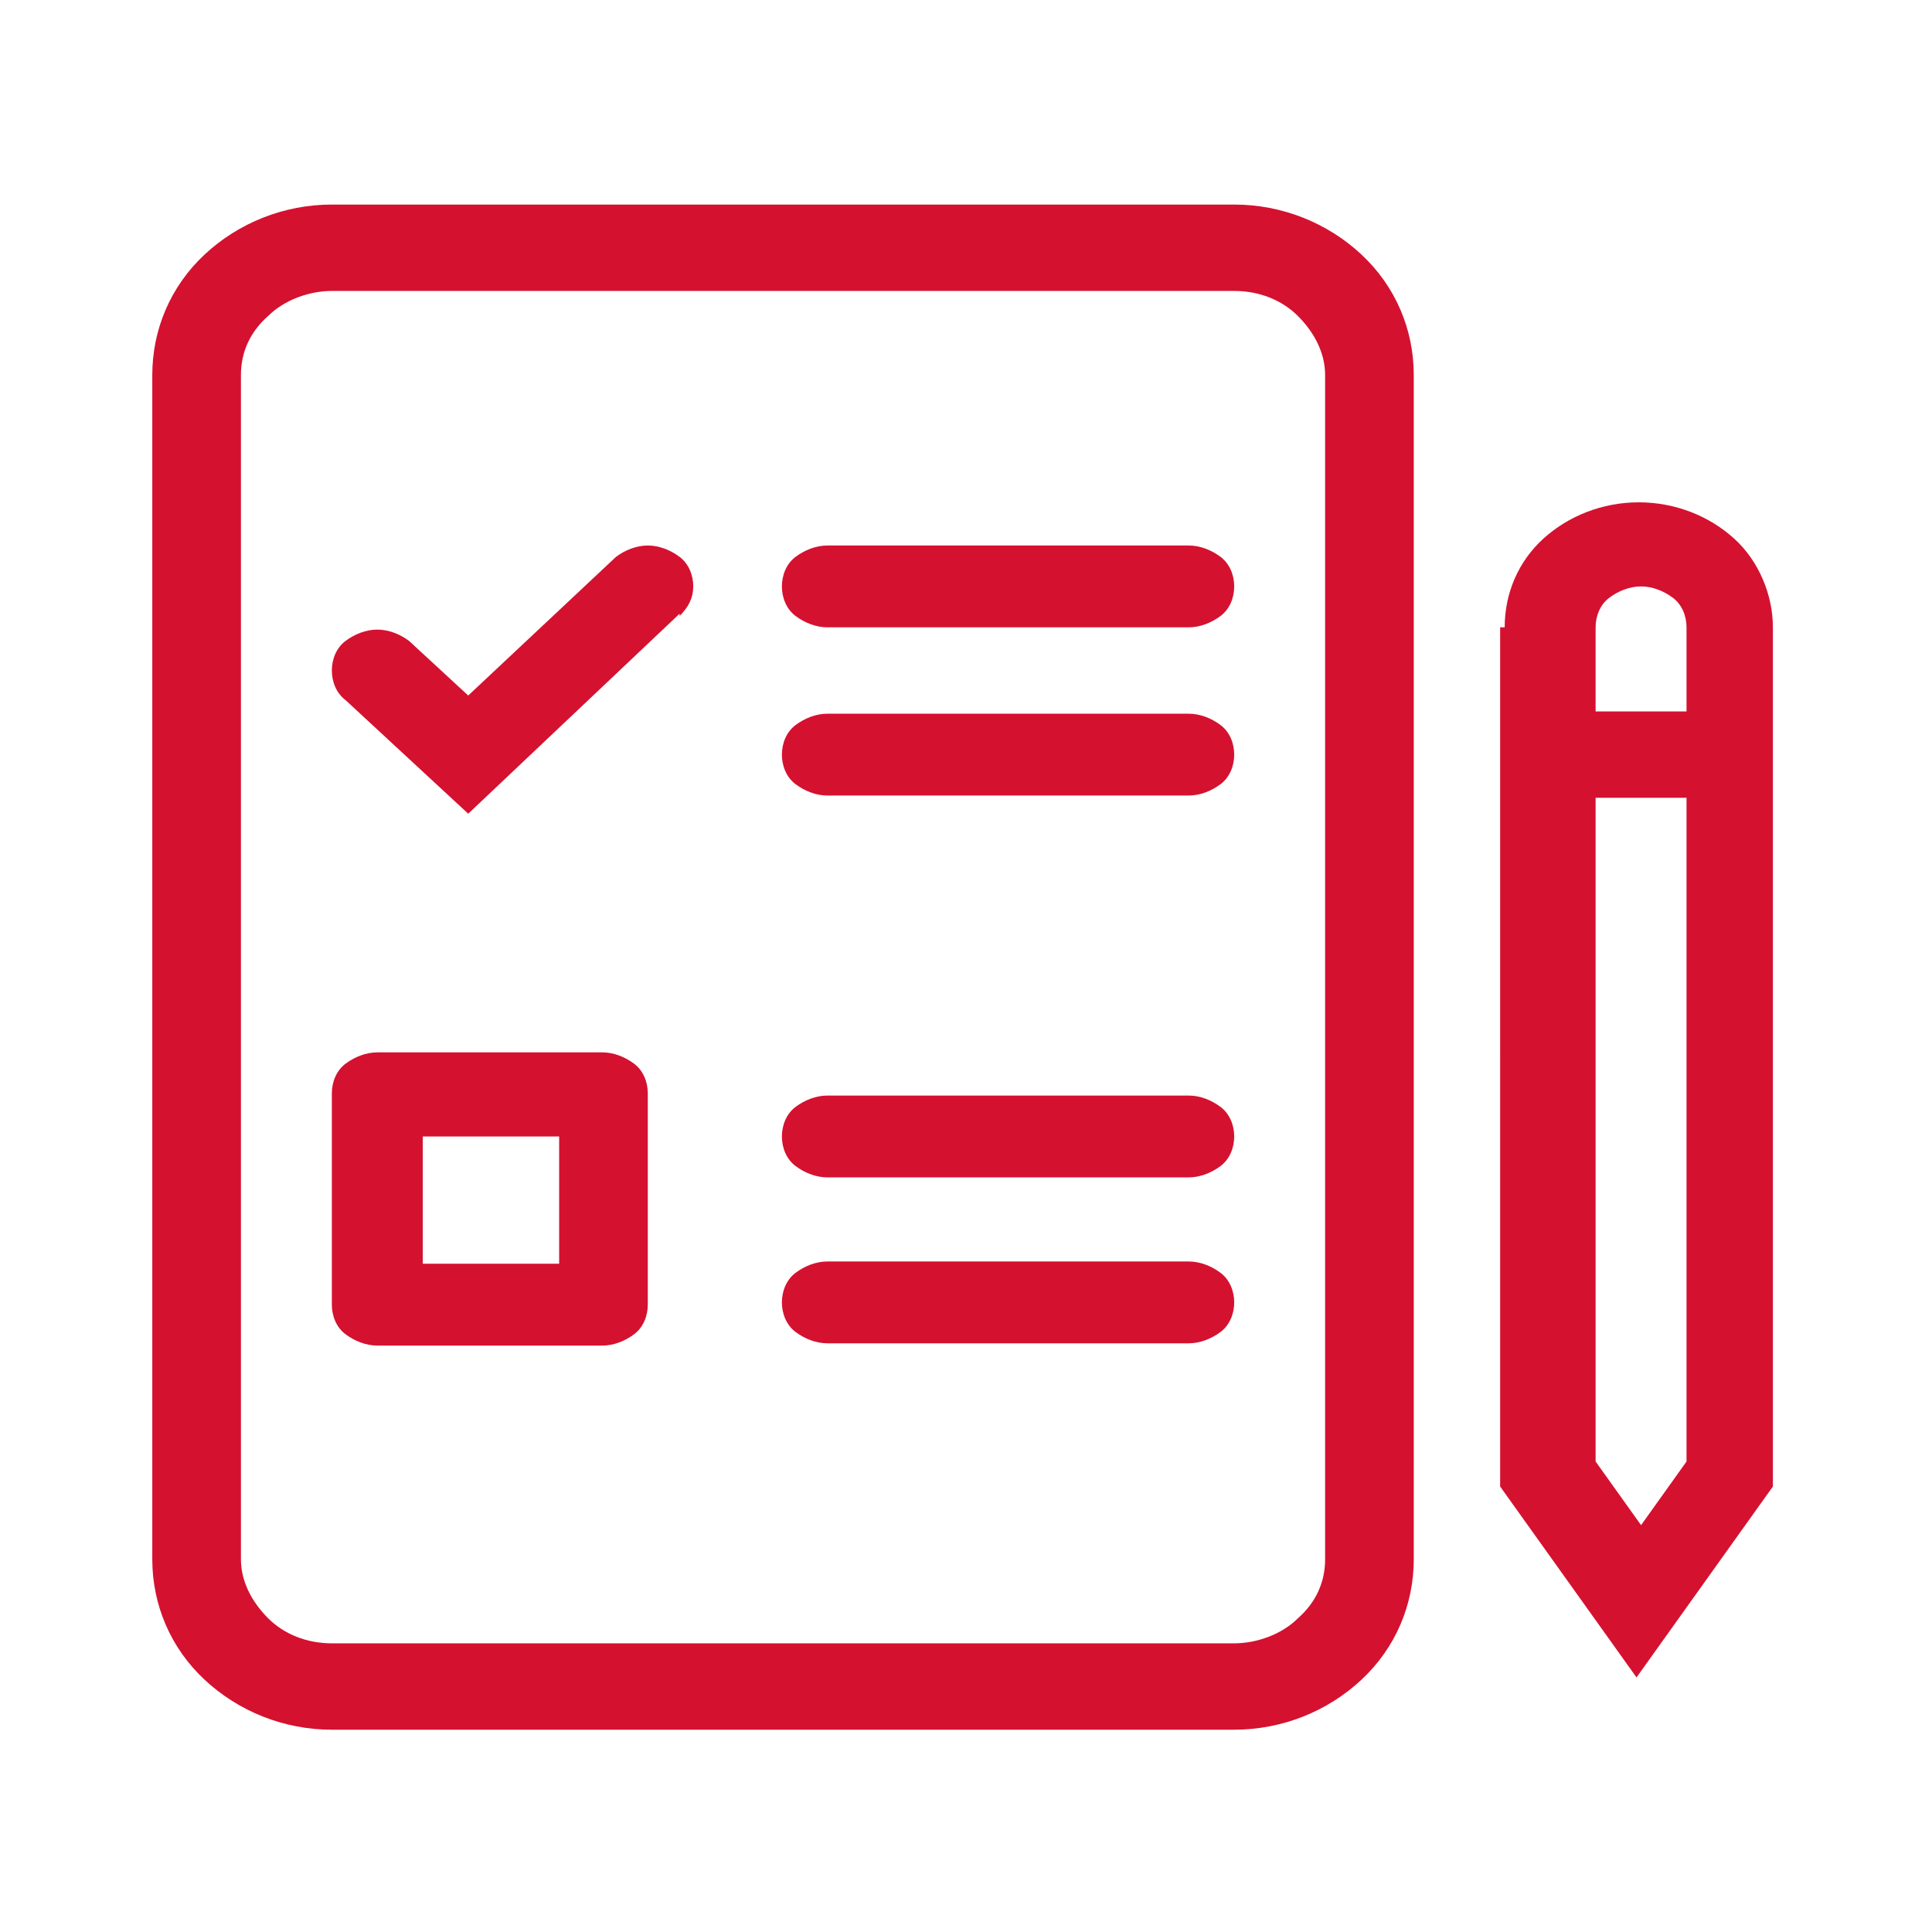
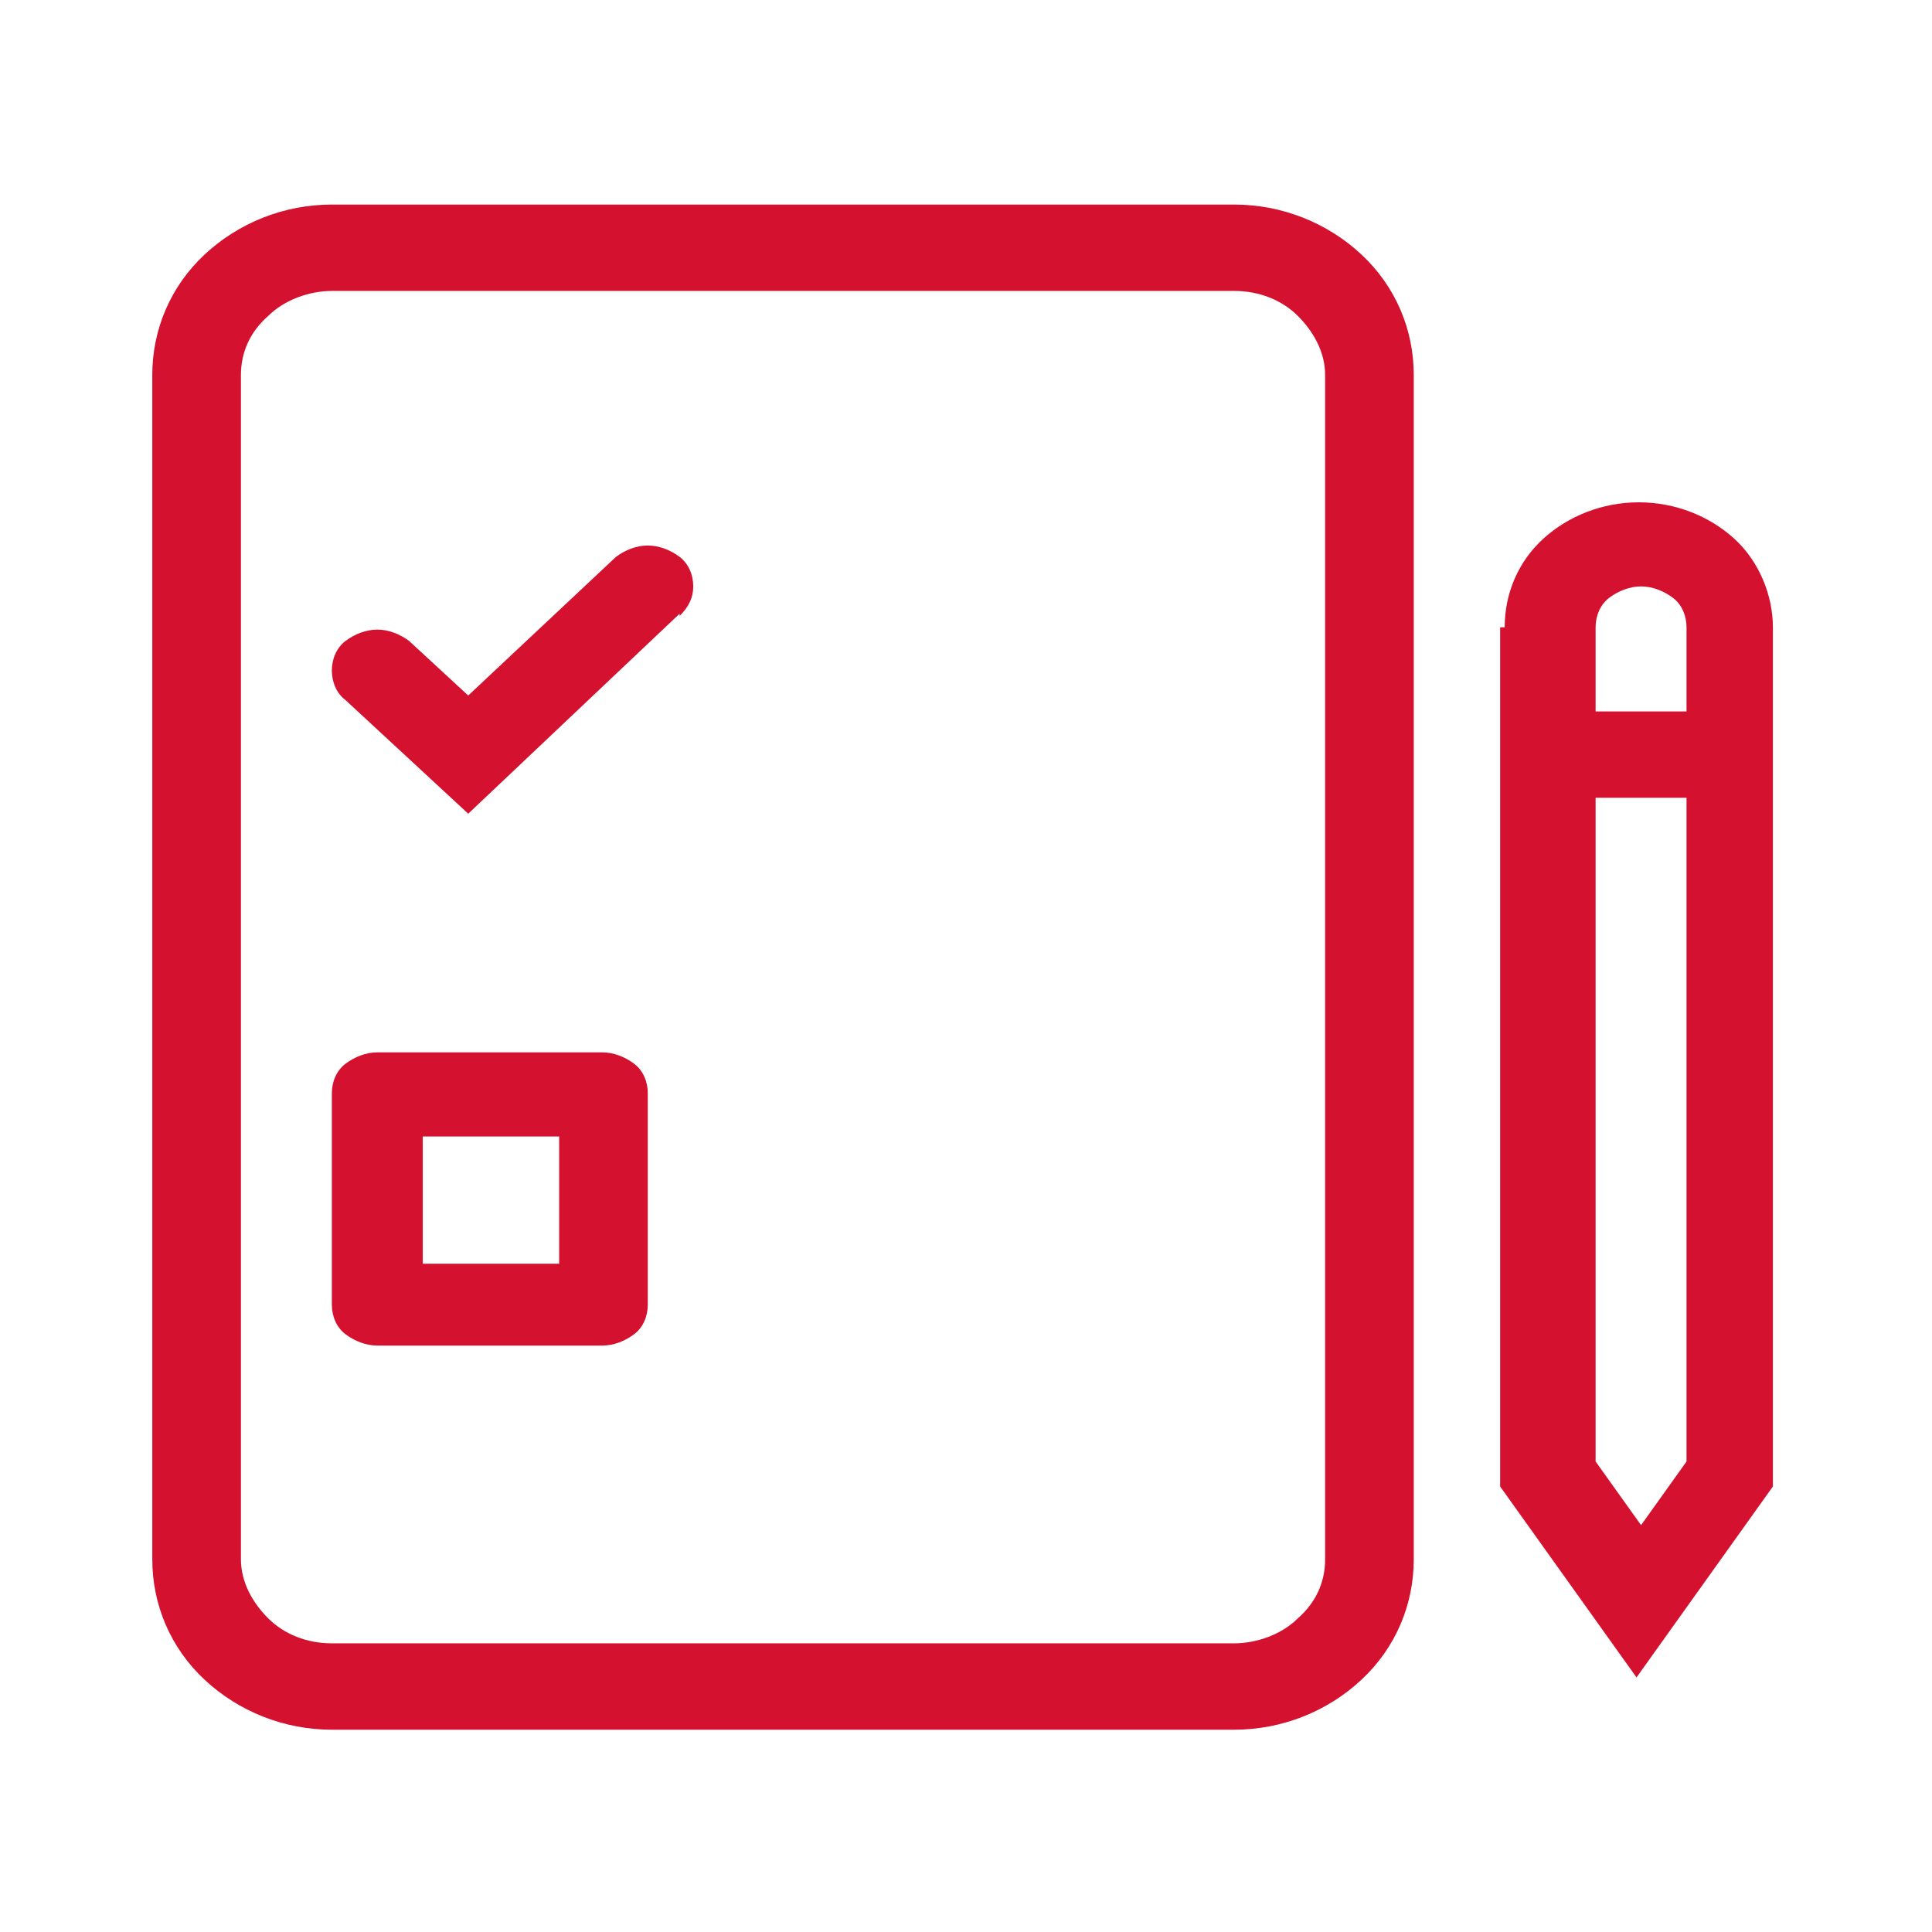
<svg xmlns="http://www.w3.org/2000/svg" viewBox="0 0 85 85">
  <defs>
    <style>      .cls-1, .cls-2 {        fill: #d51130;      }      .cls-2 {        fill-rule: evenodd;      }    </style>
  </defs>
  <g>
    <g id="Capa_1">
-       <path class="cls-1" d="M34.4,25.8c0-.5.2-1,.6-1.3.4-.3.9-.5,1.4-.5h15.9c.5,0,1,.2,1.4.5.4.3.6.8.6,1.3s-.2,1-.6,1.3c-.4.3-.9.5-1.4.5h-15.9c-.5,0-1-.2-1.4-.5-.4-.3-.6-.8-.6-1.3ZM36.4,31.4c-.5,0-1,.2-1.4.5-.4.3-.6.8-.6,1.3s.2,1,.6,1.3c.4.3.9.5,1.4.5h15.9c.5,0,1-.2,1.4-.5.4-.3.6-.8.6-1.3s-.2-1-.6-1.3c-.4-.3-.9-.5-1.4-.5h-15.9ZM34.4,50c0-.5.2-1,.6-1.3.4-.3.9-.5,1.4-.5h15.9c.5,0,1,.2,1.4.5.4.3.6.8.6,1.3s-.2,1-.6,1.3c-.4.3-.9.5-1.4.5h-15.9c-.5,0-1-.2-1.4-.5-.4-.3-.6-.8-.6-1.3ZM36.4,55.5c-.5,0-1,.2-1.4.5-.4.3-.6.8-.6,1.3s.2,1,.6,1.3c.4.3.9.5,1.4.5h15.9c.5,0,1-.2,1.4-.5.4-.3.6-.8.6-1.3s-.2-1-.6-1.3c-.4-.3-.9-.5-1.4-.5h-15.9Z" />
      <path class="cls-2" d="M14.6,48.1c0-.5.2-1,.6-1.3.4-.3.9-.5,1.4-.5h9.9c.5,0,1,.2,1.4.5.4.3.6.8.6,1.3v9.3c0,.5-.2,1-.6,1.3-.4.3-.9.5-1.4.5h-9.9c-.5,0-1-.2-1.4-.5-.4-.3-.6-.8-.6-1.3v-9.3ZM18.6,50v5.6h6v-5.6h-6Z" />
      <path class="cls-1" d="M29.9,27.1c.4-.4.6-.8.6-1.3,0-.5-.2-1-.6-1.3-.4-.3-.9-.5-1.4-.5-.5,0-1,.2-1.4.5l-6.5,6.1-2.6-2.4c-.4-.3-.9-.5-1.4-.5-.5,0-1,.2-1.4.5-.4.3-.6.8-.6,1.3,0,.5.2,1,.6,1.3l5.4,5,9.3-8.8Z" />
      <path class="cls-2" d="M14.6,9c-2.1,0-4.1.8-5.6,2.2-1.5,1.4-2.3,3.3-2.3,5.3v52.1c0,2,.8,3.9,2.3,5.3,1.5,1.4,3.5,2.2,5.6,2.2h39.7c2.1,0,4.1-.8,5.6-2.2,1.5-1.4,2.3-3.3,2.3-5.3V16.5c0-2-.8-3.9-2.3-5.3-1.5-1.4-3.5-2.2-5.6-2.2H14.6ZM10.6,16.5c0-1,.4-1.9,1.2-2.6.7-.7,1.8-1.1,2.8-1.1h39.7c1.1,0,2.1.4,2.8,1.1.7.7,1.2,1.6,1.2,2.6v52.1c0,1-.4,1.9-1.2,2.6-.7.7-1.8,1.1-2.8,1.1H14.6c-1.1,0-2.1-.4-2.8-1.1-.7-.7-1.2-1.6-1.2-2.6V16.5ZM66.2,27.6c0-1.5.6-2.9,1.7-3.9,1.1-1,2.6-1.6,4.2-1.6s3.1.6,4.2,1.6c1.1,1,1.7,2.5,1.7,3.9v37.8l-6,8.4-6-8.4V27.6ZM72.2,25.8c-.5,0-1,.2-1.4.5-.4.3-.6.8-.6,1.3v3.7h4v-3.7c0-.5-.2-1-.6-1.3-.4-.3-.9-.5-1.4-.5ZM72.2,67.1l-2-2.8v-29.2h4v29.2l-2,2.8Z" />
    </g>
  </g>
</svg>